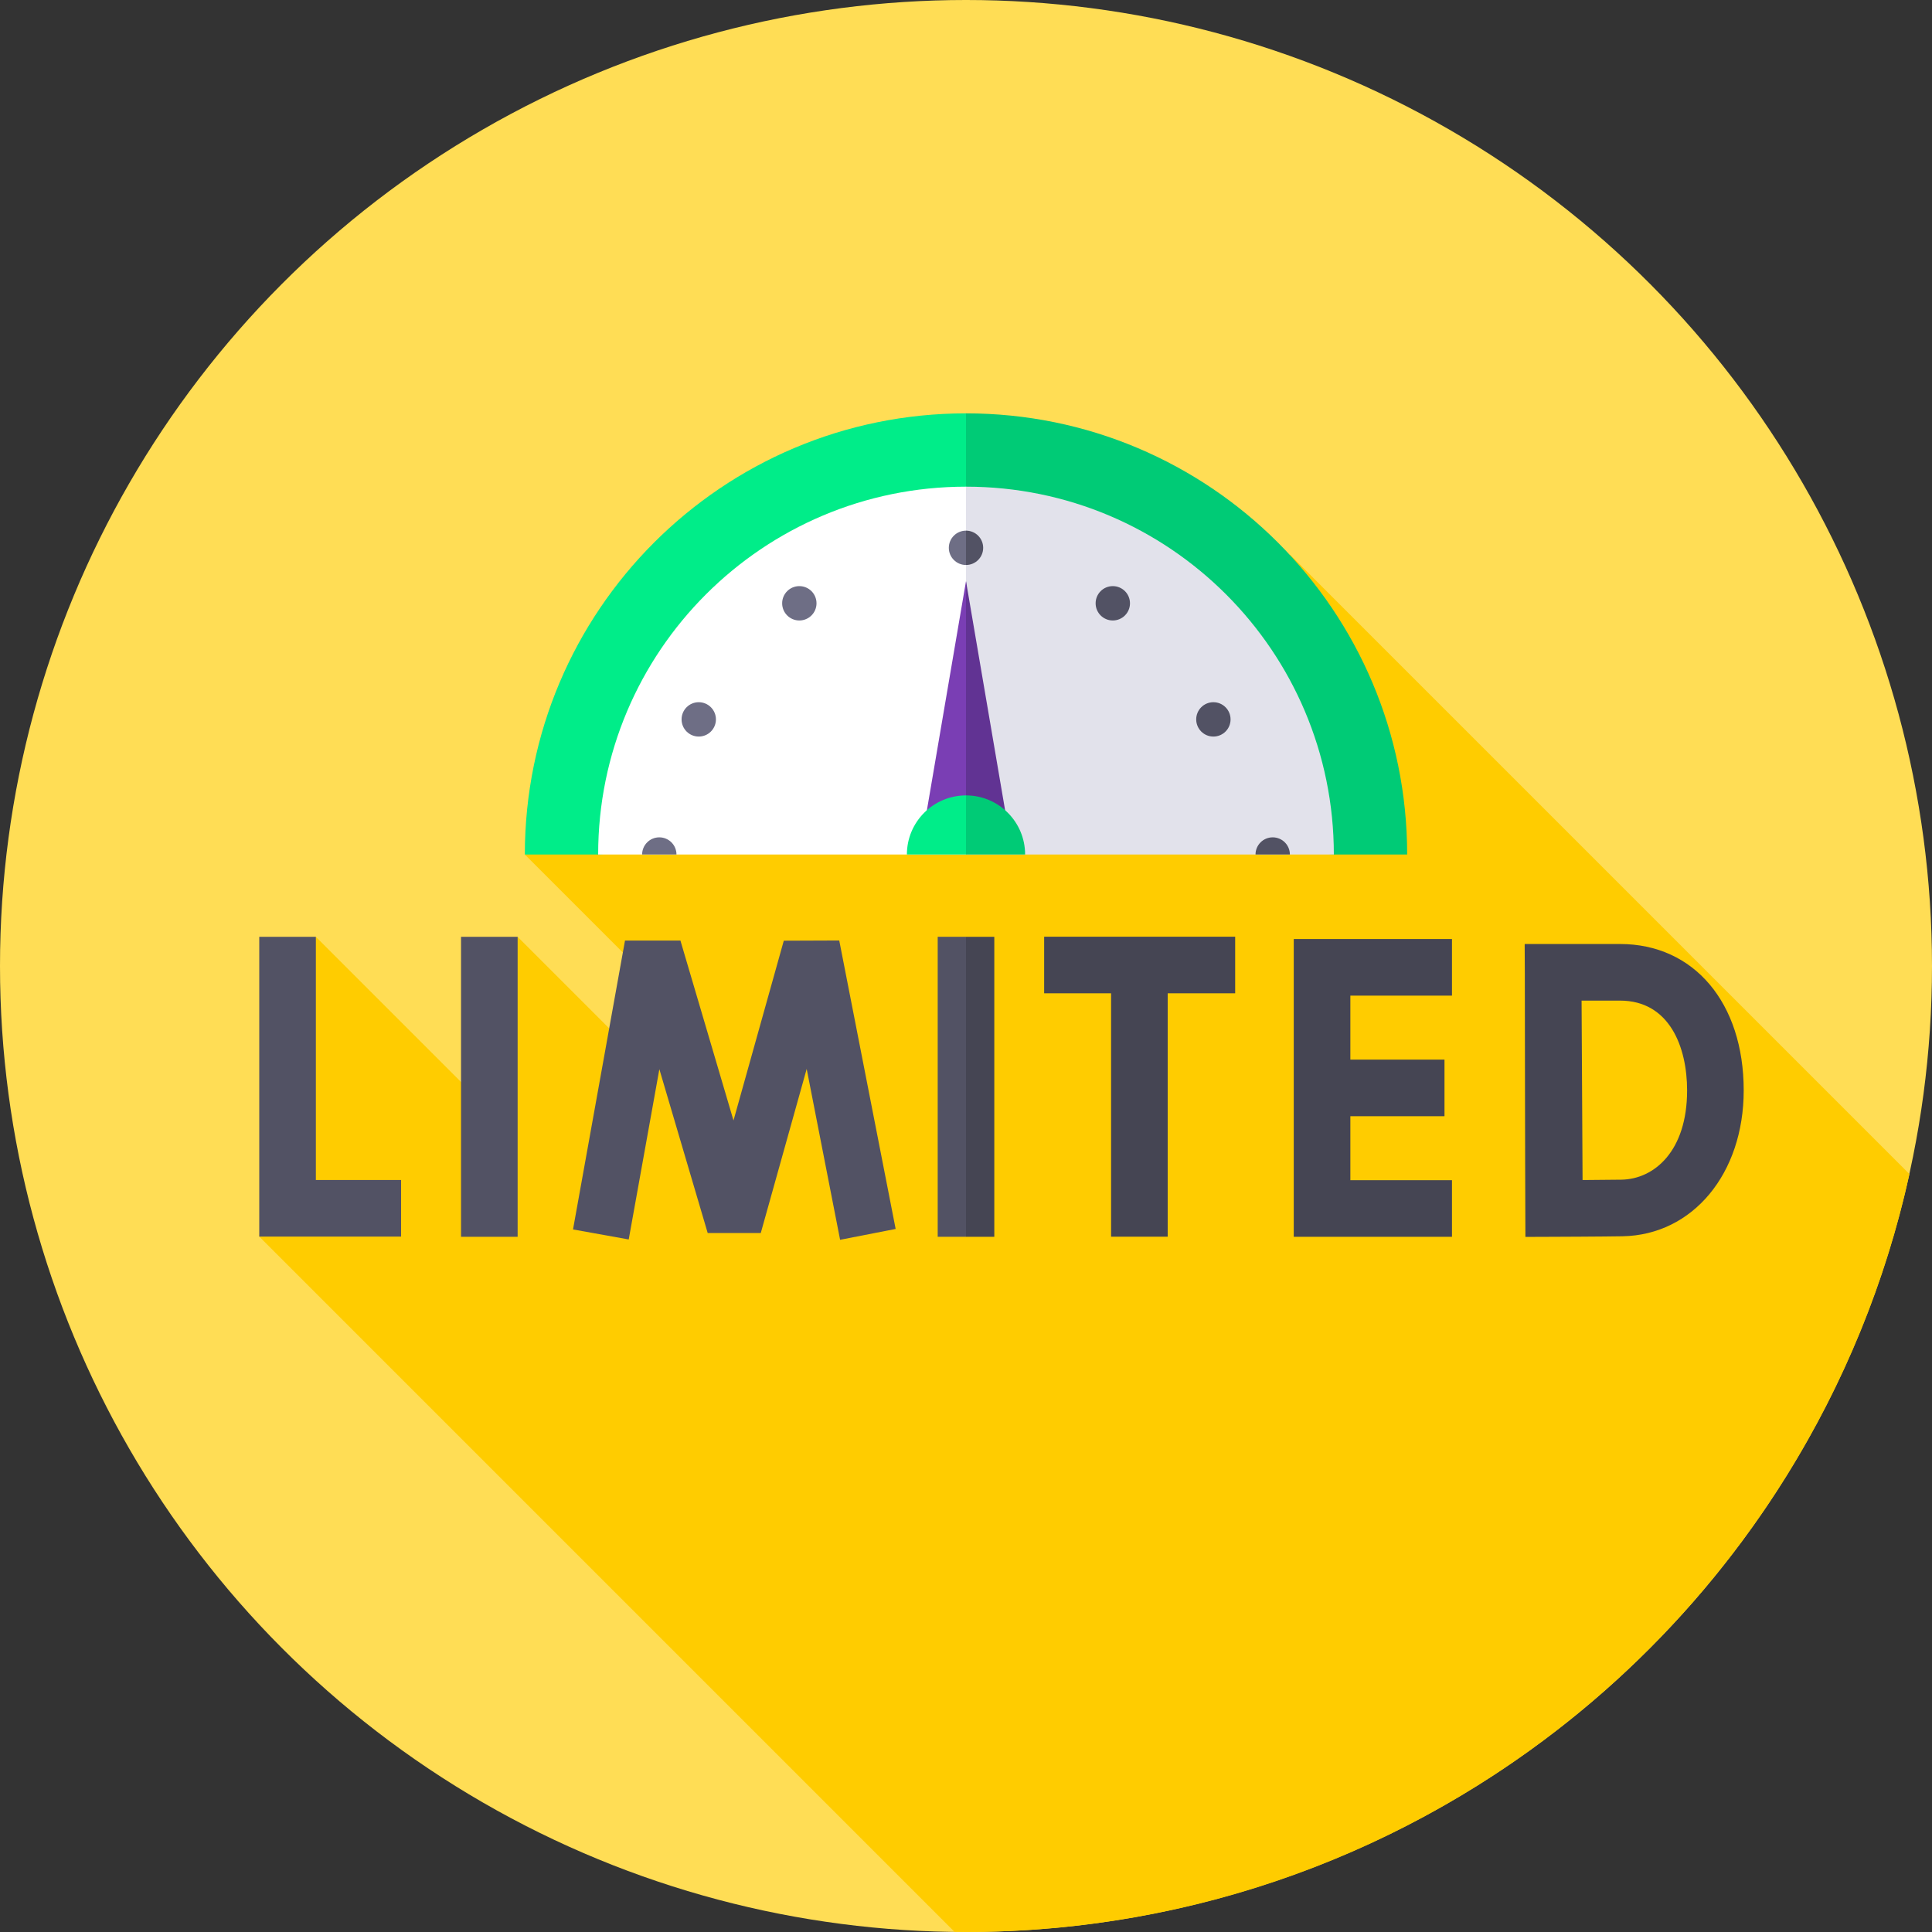
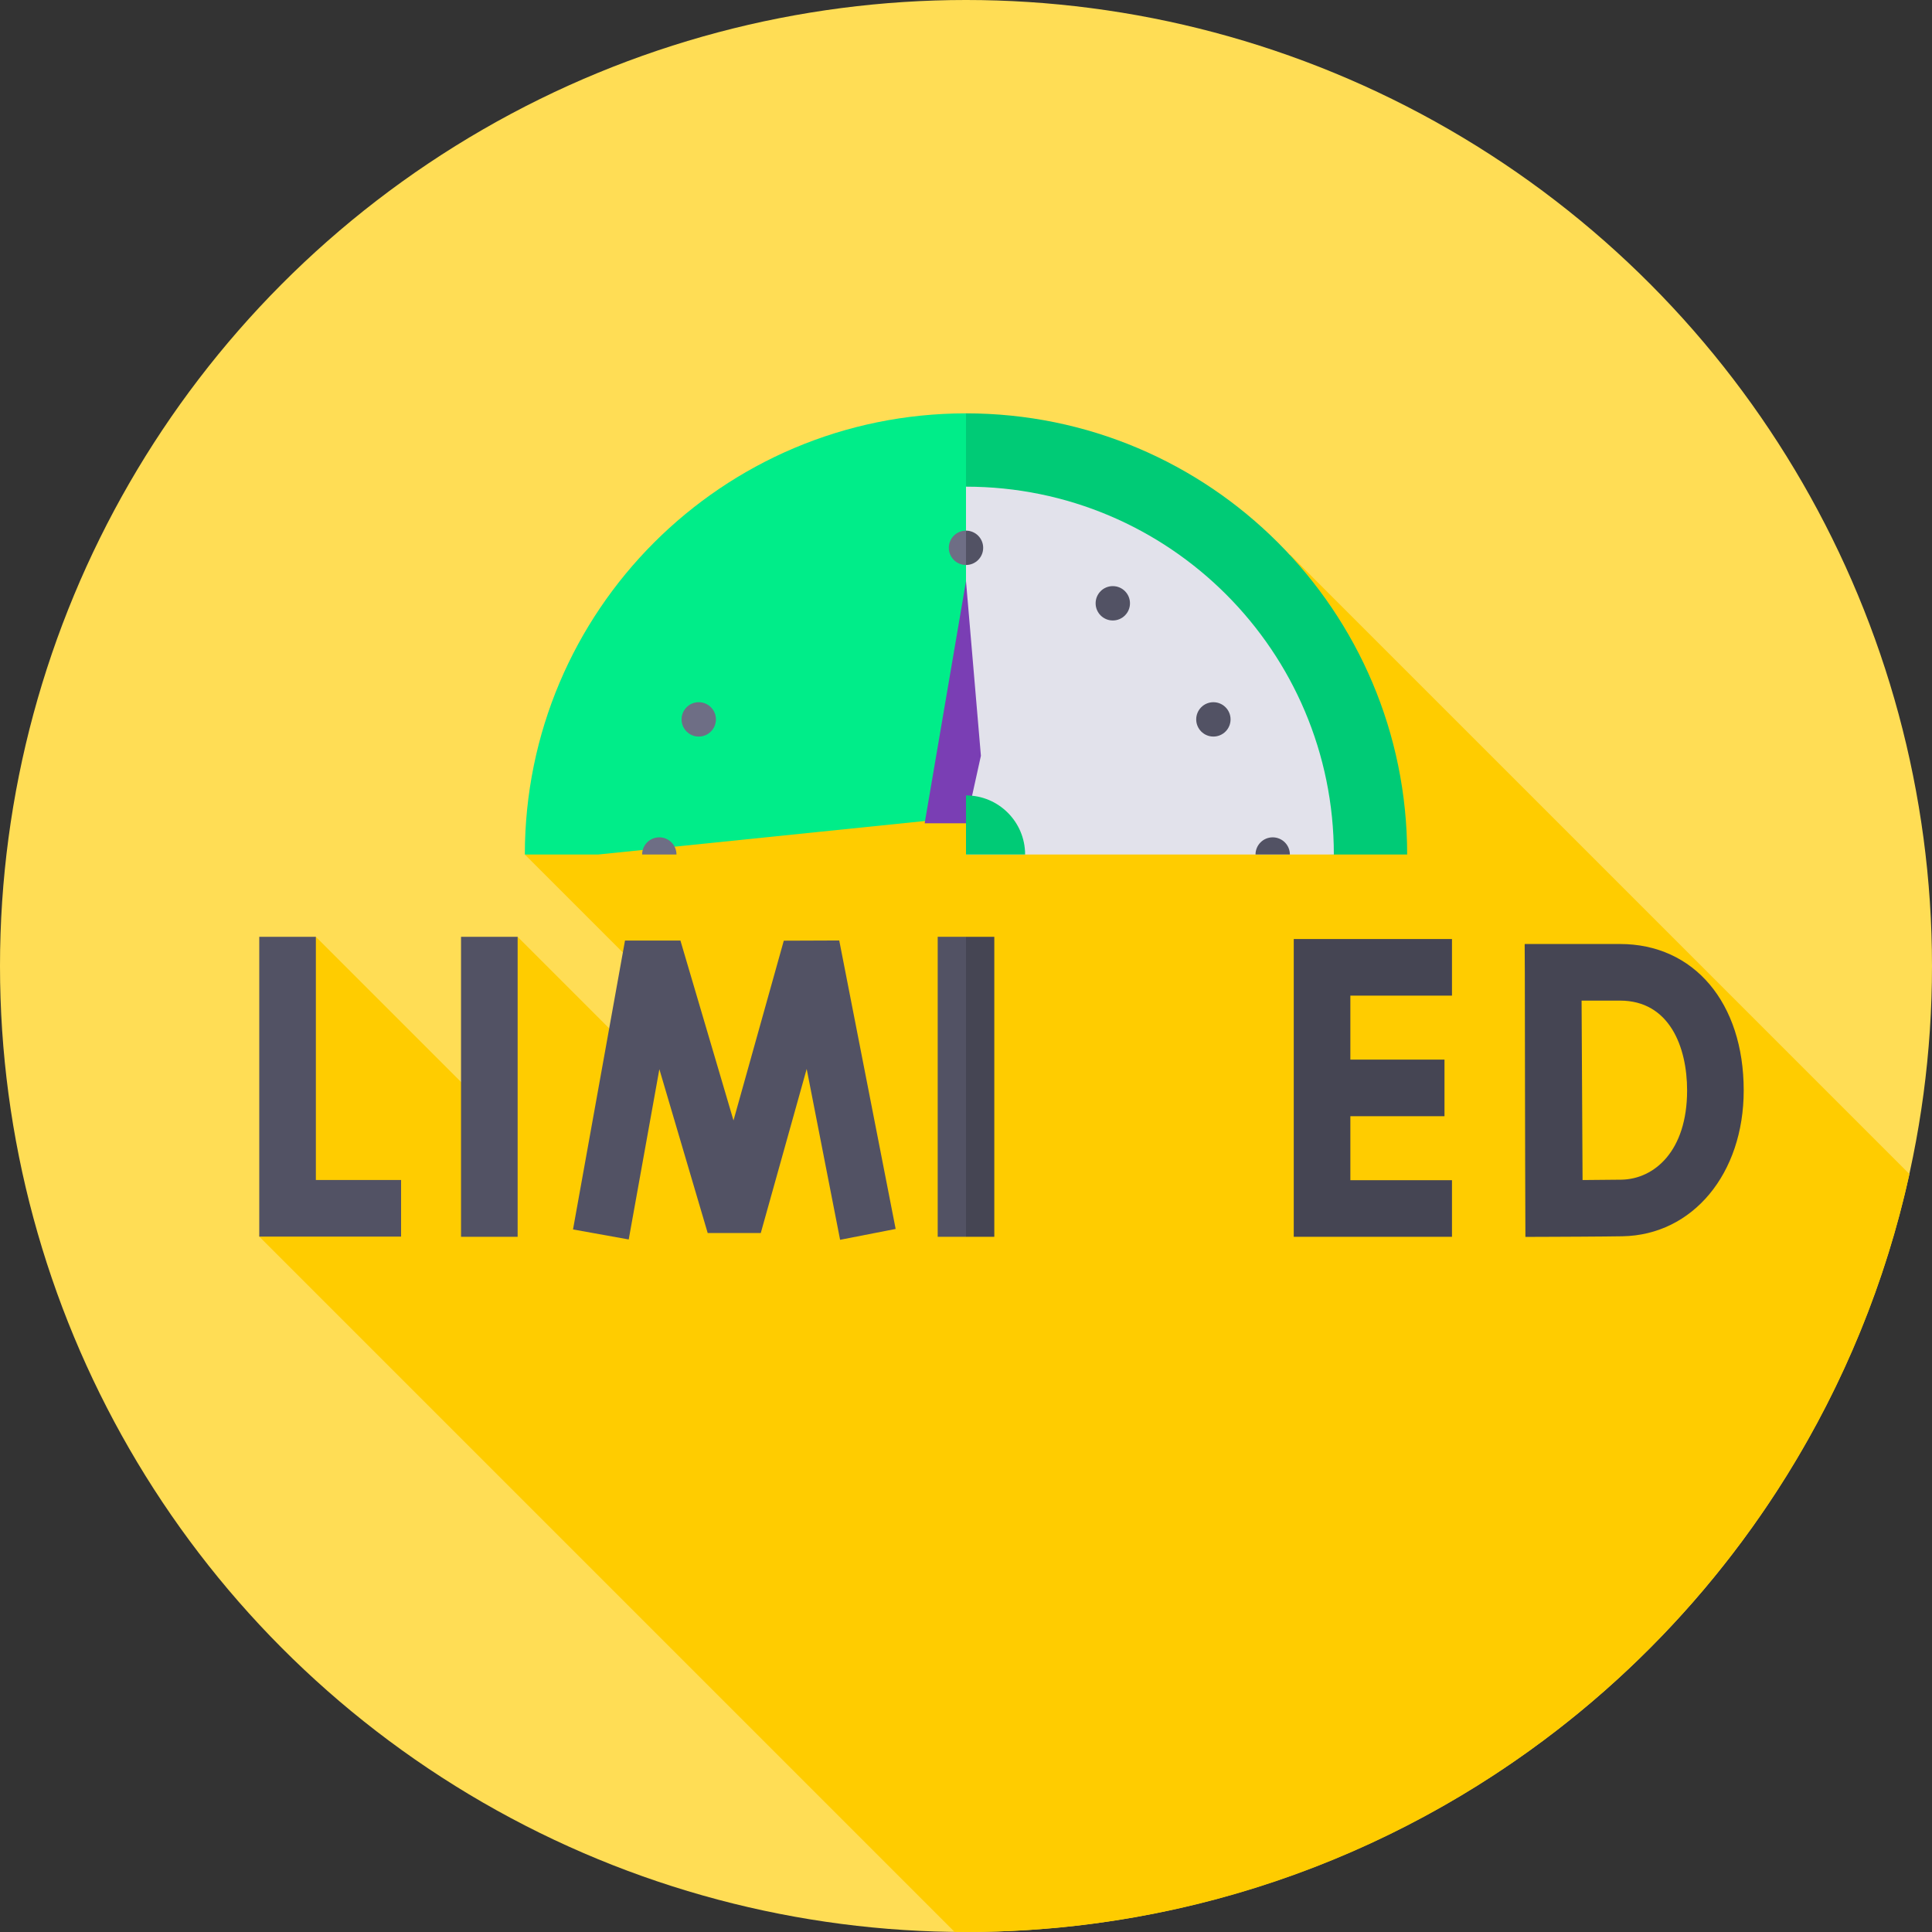
<svg xmlns="http://www.w3.org/2000/svg" id="Capa_1" enable-background="new 0 0 512 512" height="512" viewBox="0 0 512 512" width="512">
  <rect x="0" y="0" width="512" height="512" fill="#333333" stroke="none" />
  <g>
    <circle cx="256" cy="256" fill="#fd5" r="256" />
    <path d="m139.088 226.456 31.142 31.142-1.987 21.729-31.064-31.064-12.012 41.46-41.459-41.459-15 79.446 184.252 184.252c1.014.012 2.024.038 3.041.038 122.451 0 224.804-85.98 250.026-200.857l-164.104-164.102z" fill="#fc0" />
    <g>
      <g>
        <g>
          <path d="m222.635 328.56-8.855-45.284-12.167 43.49h-14.066l-12.81-43.419-8.12 45.124-14.762-2.658 13.775-76.553h14.69l14.064 47.671 13.327-47.639 14.696-.056 14.949 76.446z" fill="#525264" />
        </g>
      </g>
      <g>
        <g>
          <path d="m106.293 327.71h-37.586v-79.446h15v64.446h22.586z" fill="#525264" />
        </g>
      </g>
      <g>
        <g>
          <path d="m122.179 248.264h15v79.5h-15z" fill="#525264" />
        </g>
      </g>
      <g fill="#454553">
        <path d="m384.79 263.852v-15h-41.931v78.912h41.931v-15h-26.931v-16.956h24.945v-15h-24.945v-16.956z" />
        <path d="m429.324 250.171h-25.243v.106h-.027l.041 7.557c.004 1.926.046 24.238.046 31.064 0 8.701.081 31.392.081 31.392l.027 7.502 7.501-.028c.535-.002 13.174-.05 18.223-.139 18.615-.324 32.127-16.582 32.127-38.657.001-23.206-13.171-38.797-32.776-38.797zm.387 62.456c-2.368.042-6.565.075-10.315.097l-.26-47.553h10.188c13.106 0 17.776 12.293 17.776 23.797.001 16.134-8.733 23.508-17.389 23.659z" />
-         <path d="m327.333 248.236h-50.621v15h17.738v64.501h15v-64.501h17.883z" />
      </g>
      <g>
        <g>
          <path d="m256 327.764h-7.5v-79.5h7.5l3.75 39.723z" fill="#525264" />
        </g>
      </g>
      <g>
        <g>
          <path d="m256 248.264h7.5v79.5h-7.5z" fill="#454553" />
        </g>
      </g>
      <g>
        <g>
          <g>
            <path d="m290.352 187.544-34.352 28.912-97.483 10h-19.429c0-64.569 52.343-116.912 116.912-116.912z" fill="#00ed89" />
            <path d="m372.912 226.456h-19.429l-97.483-10v-106.912c64.569 0 116.912 52.343 116.912 116.912z" fill="#00cb76" />
          </g>
          <g>
-             <path d="m291.931 189.679-35.931 36.777h-97.483c0-53.838 43.645-97.483 97.483-97.483z" fill="#fff" />
            <path d="m353.483 226.456h-97.483v-97.483c53.838 0 97.483 43.645 97.483 97.483z" fill="#e2e2eb" />
          </g>
        </g>
        <path d="m256 218.18h-10.954l10.954-64.175 3.95 46.285z" fill="#7a3eb4" />
-         <path d="m266.954 218.18h-10.954v-64.175z" fill="#613393" />
        <g>
          <path d="m341.83 226.456h-9.104c0-2.514 2.038-4.552 4.552-4.552s4.552 2.038 4.552 4.552z" fill="#525264" />
          <path d="m179.274 226.456h-9.104c0-2.514 2.038-4.552 4.552-4.552s4.552 2.038 4.552 4.552z" fill="#6e6e85" />
        </g>
        <g>
-           <circle cx="211.832" cy="159.88" fill="#6e6e85" r="4.552" />
-         </g>
+           </g>
        <g>
          <circle cx="185.176" cy="190.645" fill="#6e6e85" r="4.552" />
        </g>
        <g>
          <path d="m256 149.73c-2.514 0-4.552-2.038-4.552-4.552s2.038-4.552 4.552-4.552l2.552 4.552z" fill="#6e6e85" />
        </g>
        <path d="m256 149.73v-9.104c2.514 0 4.552 2.038 4.552 4.552s-2.038 4.552-4.552 4.552z" fill="#525264" />
        <g>
-           <path d="m260.877 220.547-4.877 5.91h-15.664c0-8.651 7.013-15.664 15.664-15.664z" fill="#00ed89" />
          <path d="m271.664 226.456h-15.664v-15.664c8.651 0 15.664 7.013 15.664 15.664z" fill="#00cb76" />
        </g>
        <path d="" fill="#00cb76" />
        <g>
          <circle cx="321.56" cy="190.645" fill="#525264" r="4.552" />
        </g>
        <g>
          <circle cx="294.904" cy="159.88" fill="#525264" r="4.552" />
        </g>
      </g>
    </g>
  </g>
</svg>